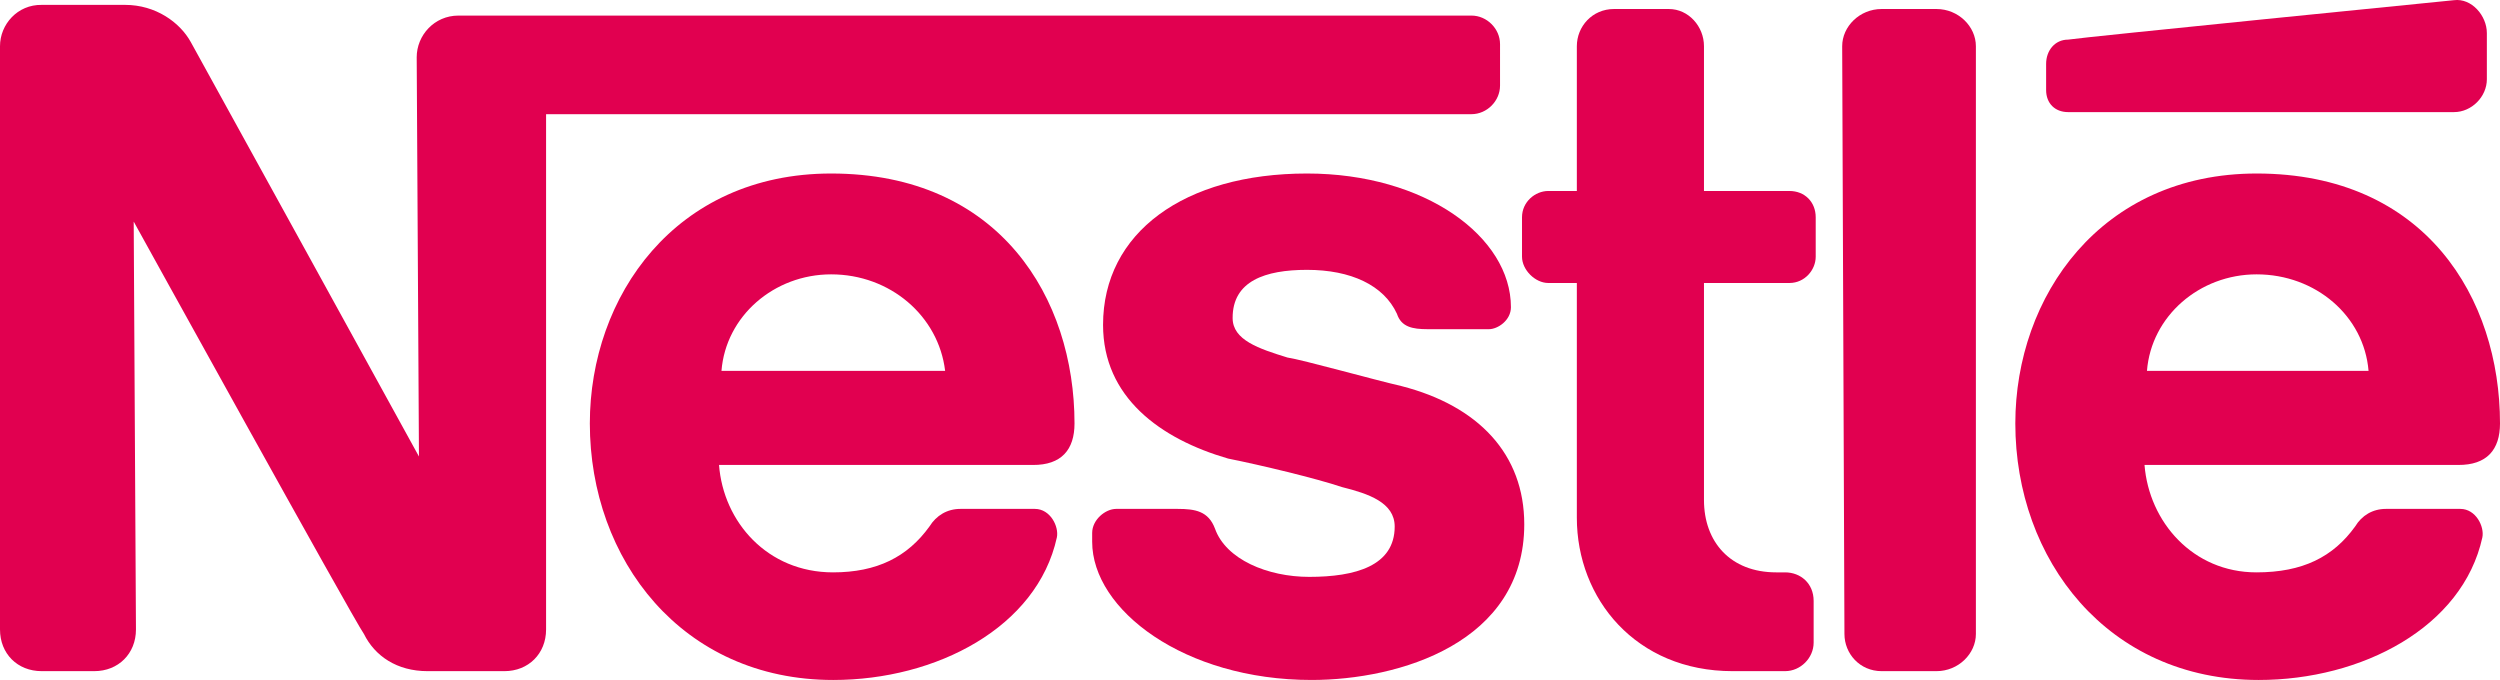
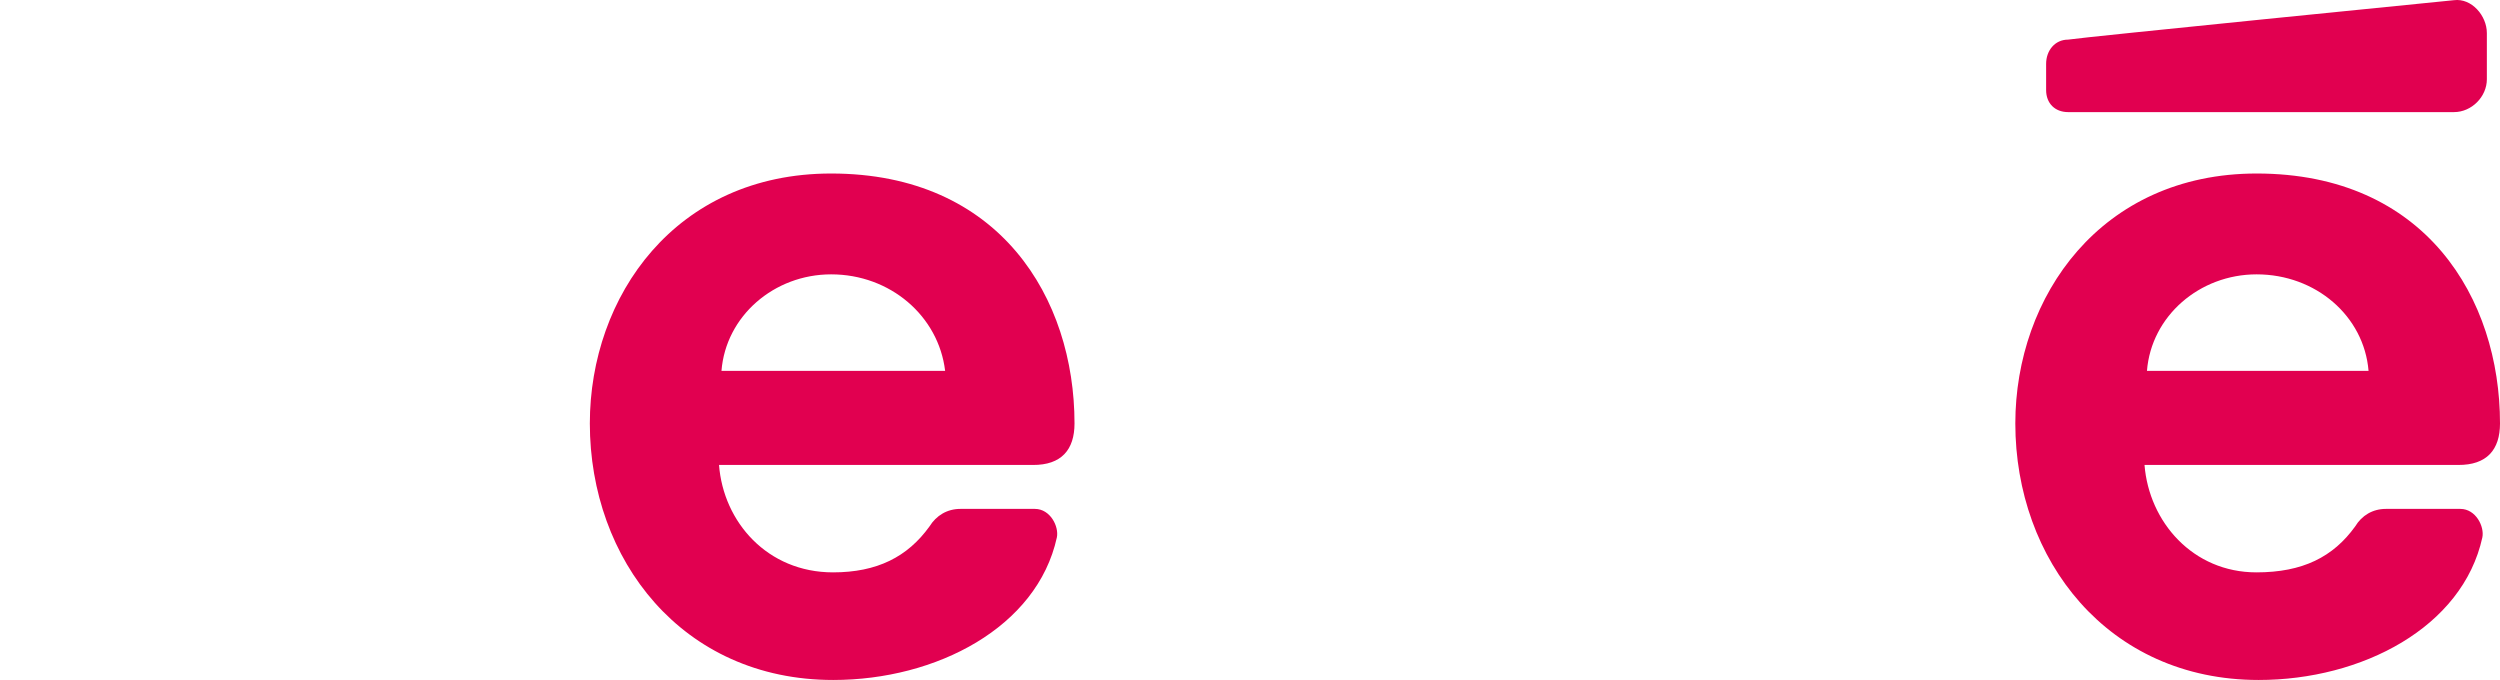
<svg xmlns="http://www.w3.org/2000/svg" version="1.1" id="Camada_1" x="0px" y="0px" viewBox="0 0 133.13 36.21" style="enable-background:new 0 0 133.13 36.21;" xml:space="preserve">
  <style type="text/css">
	.st0{fill-rule:evenodd;clip-rule:evenodd;fill:#E10050;}
</style>
  <g>
-     <path class="st0" d="M105.22,2.46c0-1.05-0.93-1.98-2.1-1.98h-2.92c-1.17,0-2.1,0.93-2.1,1.98l0.12,31.3   c0,1.05,0.82,1.98,1.98,1.98h2.92c1.17,0,2.1-0.93,2.1-1.98V2.46L105.22,2.46z" />
    <path class="st0" d="M108.96,3.4v1.4c0,0.7,0.47,1.17,1.17,1.17h20.55c0.94,0,1.75-0.82,1.75-1.75V1.76c0-0.93-0.82-1.87-1.75-1.75   c0,0-19.85,1.98-20.55,2.1C109.43,2.11,108.96,2.69,108.96,3.4L108.96,3.4z" />
-     <path class="st0" d="M92.26,35.74c-5.14,0-8.29-3.85-8.29-8.17v-12.5h-1.52c-0.7,0-1.4-0.7-1.4-1.4v-2.1c0-0.82,0.7-1.4,1.4-1.4   h1.52V2.46c0-1.05,0.82-1.98,1.98-1.98h2.92c1.05,0,1.87,0.93,1.87,1.98v7.71h4.55c0.82,0,1.4,0.59,1.4,1.4v2.1   c0,0.7-0.58,1.4-1.4,1.4h-4.55v11.56c0,2.22,1.4,3.85,3.85,3.85h0.47c0.82,0,1.52,0.58,1.52,1.52v2.22c0,0.82-0.7,1.52-1.52,1.52   H92.26L92.26,35.74z" />
    <path class="st0" d="M57.22,22.55c0-6.66-3.97-13.31-12.96-13.31c-8.29,0-12.85,6.54-12.85,13.31c0,7.24,4.9,13.66,12.96,13.66   c5.49,0,10.86-2.8,11.91-7.59c0.12-0.58-0.35-1.52-1.17-1.52h-3.97c-0.7,0-1.28,0.35-1.64,0.93c-1.17,1.63-2.8,2.45-5.14,2.45   c-3.5,0-5.84-2.69-6.07-5.72H55C56.52,24.77,57.22,23.95,57.22,22.55L57.22,22.55z M38.42,19.75c0.23-2.92,2.8-5.14,5.84-5.14   c3.15,0,5.72,2.22,6.07,5.14H38.42L38.42,19.75z" />
    <path class="st0" d="M133.13,22.55c0-6.66-3.97-13.31-12.96-13.31c-8.29,0-12.85,6.54-12.85,13.31c0,7.24,4.9,13.66,12.96,13.66   c5.49,0,10.86-2.8,11.91-7.59c0.12-0.58-0.35-1.52-1.17-1.52h-3.97c-0.7,0-1.28,0.35-1.63,0.93c-1.17,1.63-2.8,2.45-5.26,2.45   c-3.39,0-5.72-2.69-5.96-5.72h16.7C132.43,24.77,133.13,23.95,133.13,22.55L133.13,22.55z M114.33,19.75   c0.23-2.92,2.8-5.14,5.84-5.14c3.15,0,5.72,2.22,5.96,5.14H114.33L114.33,19.75z" />
-     <path class="st0" d="M78.36,0.83H24.41c-1.28,0-2.22,1.05-2.22,2.22l0.12,21.26c0,0-11.56-21.02-12.15-22.07   c-0.58-1.05-1.87-1.98-3.5-1.98H2.22C0.93,0.24,0,1.3,0,2.46v31.06c0,1.29,0.93,2.22,2.22,2.22h2.8c1.28,0,2.22-0.93,2.22-2.22   L7.12,11.8c0,0,11.68,21.14,12.26,21.96c0.58,1.17,1.75,1.98,3.39,1.98h4.09c1.28,0,2.22-0.93,2.22-2.22V6.08h49.28   c0.82,0,1.52-0.7,1.52-1.52V2.35C79.88,1.53,79.18,0.83,78.36,0.83L78.36,0.83z" />
-     <path class="st0" d="M69.6,14.37c2.34,0,4.09,0.82,4.79,2.34c0.23,0.7,0.82,0.82,1.63,0.82h3.27c0.47,0,1.17-0.47,1.17-1.17   c0-3.74-4.56-7.12-10.86-7.12c-6.54,0-10.86,3.15-10.86,8.06c0,3.85,3.04,6.07,6.66,7.12c1.75,0.35,4.67,1.05,6.07,1.52   c1.4,0.35,2.8,0.82,2.8,2.1c0,2.1-2.1,2.68-4.55,2.68c-2.22,0-4.44-0.93-5.02-2.57c-0.35-0.93-1.05-1.05-1.99-1.05h-3.27   c-0.58,0-1.28,0.58-1.28,1.28v0.47c0,3.62,4.9,7.36,11.68,7.36c4.67,0,11.33-1.98,11.33-8.29c0-3.74-2.45-6.31-6.54-7.36   c-1.52-0.35-5.26-1.4-6.07-1.52c-1.52-0.47-2.92-0.93-2.92-2.1C65.63,14.96,67.38,14.37,69.6,14.37L69.6,14.37z" />
  </g>
</svg>